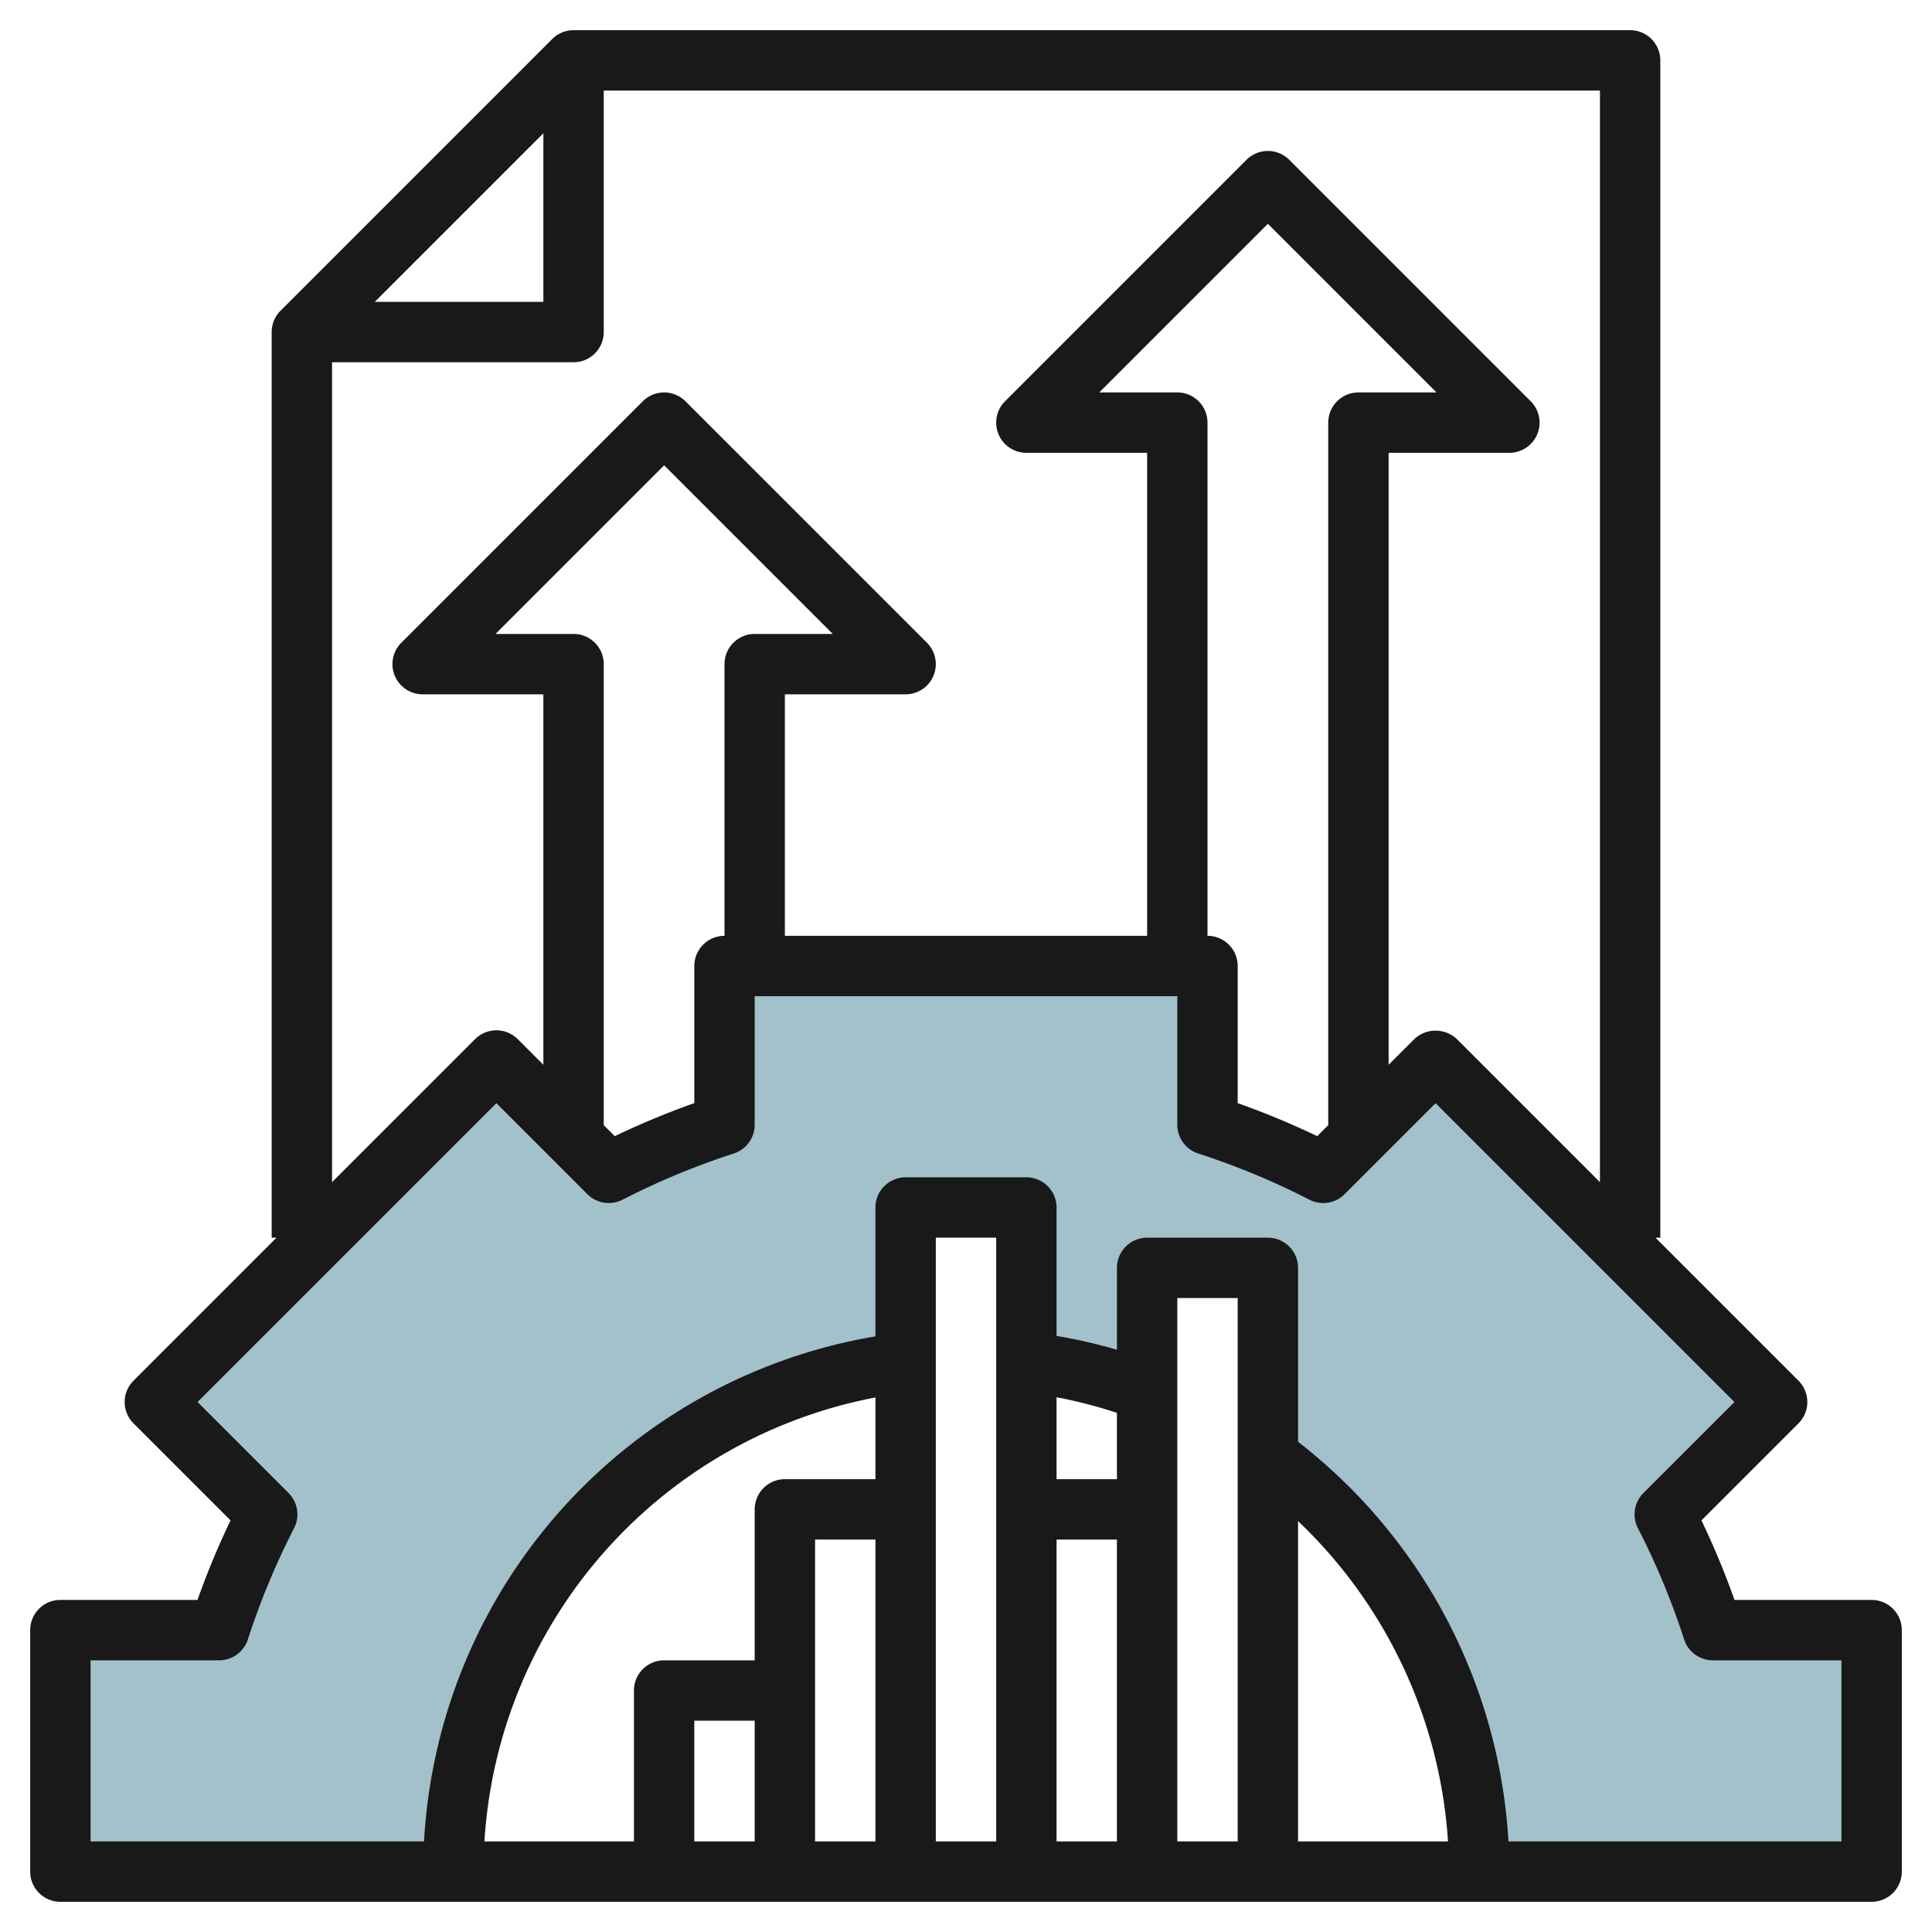
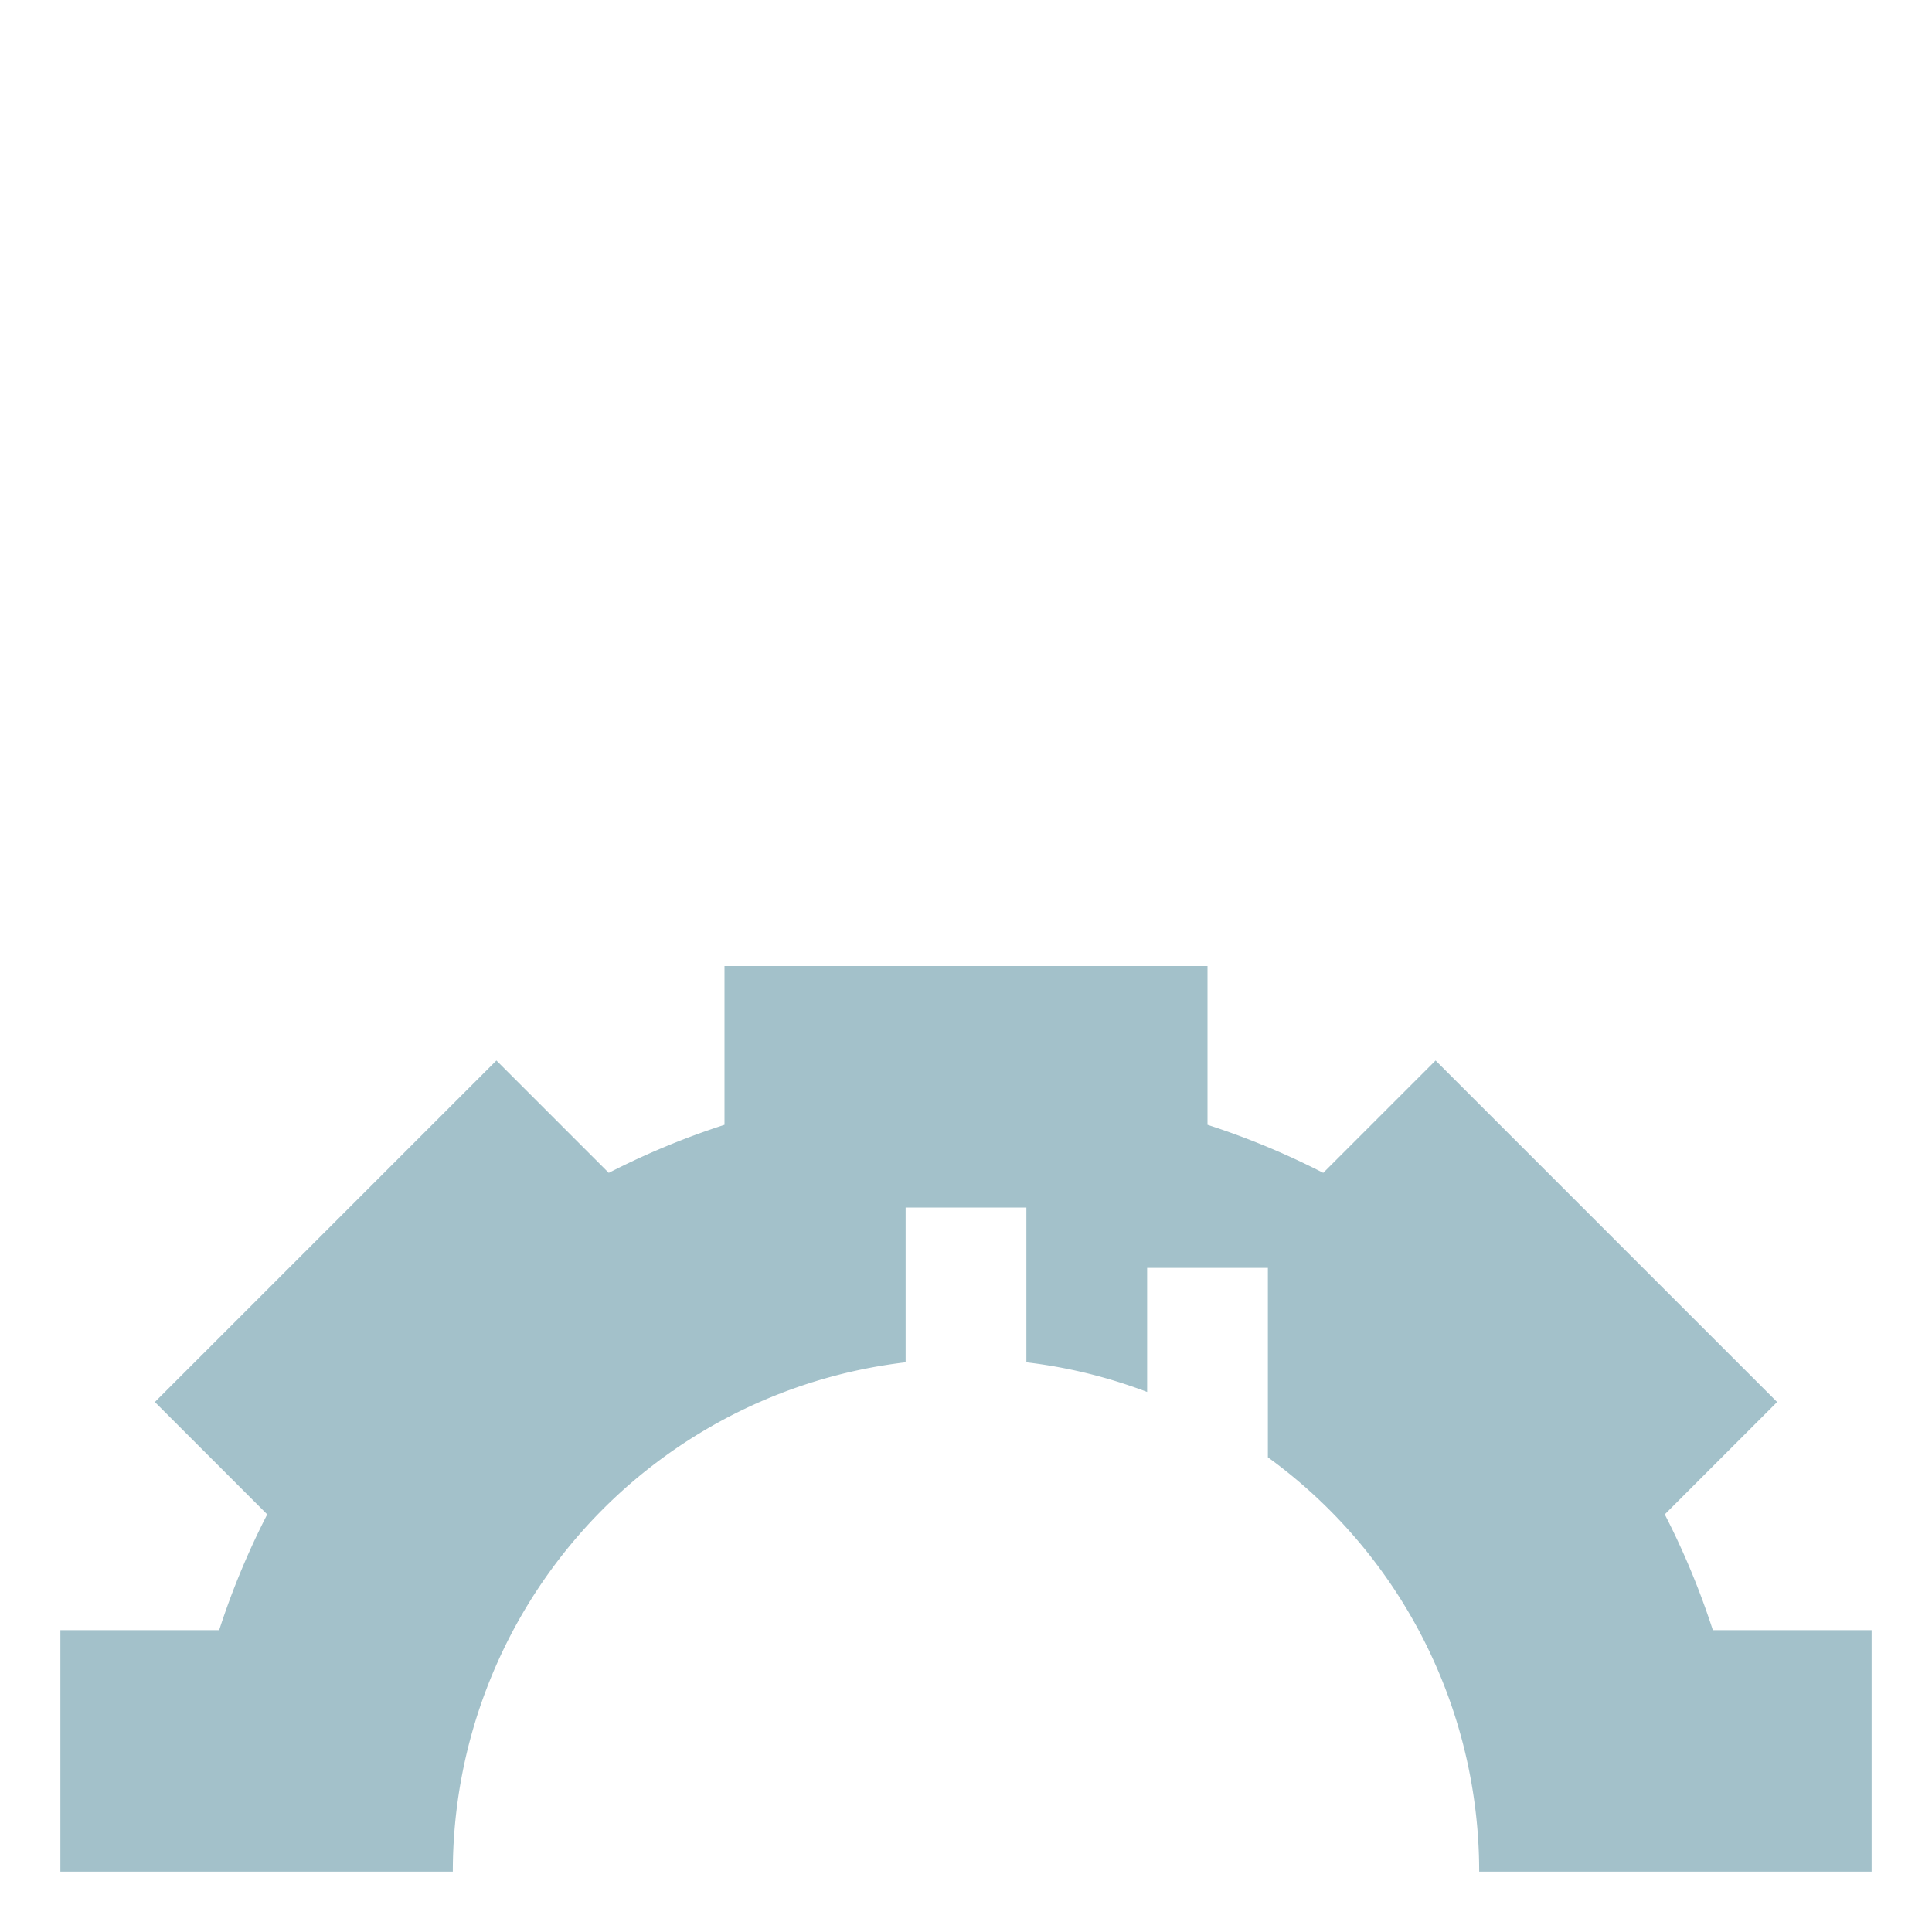
<svg xmlns="http://www.w3.org/2000/svg" id="Layer_3" data-name="Layer 3" viewBox="0 0 64 64" width="512" height="512">
  <path d="M56.74,54a25.726,25.726,0,0,0-1.592-3.834l3.722-3.722L47.556,35.13l-3.722,3.722A25.726,25.726,0,0,0,40,37.26V32H24v5.26a25.726,25.726,0,0,0-3.834,1.592L16.444,35.13,5.13,46.444l3.722,3.722A25.726,25.726,0,0,0,7.26,54H2v8H15A16.994,16.994,0,0,1,30,45.128V40h4v5.128a16.821,16.821,0,0,1,4,.982V42h4v6.274A16.958,16.958,0,0,1,49,62H62V54Z" style="fill:#a3c1ca" />
-   <path d="M62,53H57.458a27.115,27.115,0,0,0-1.095-2.635l3.214-3.214a1,1,0,0,0,0-1.414L54.84,41H55V2a1,1,0,0,0-1-1H19a1,1,0,0,0-.707.293l-9,9A1,1,0,0,0,9,11V41h.16L4.423,45.737a1,1,0,0,0,0,1.414l3.214,3.214A27.115,27.115,0,0,0,6.542,53H2a1,1,0,0,0-1,1v8a1,1,0,0,0,1,1H62a1,1,0,0,0,1-1V54A1,1,0,0,0,62,53ZM18,4.414V10H12.414ZM11,12h8a1,1,0,0,0,1-1V3H53V39.16l-4.737-4.737a1.029,1.029,0,0,0-1.414,0L46,35.272V15h4a1,1,0,0,0,.707-1.707l-8-8a1,1,0,0,0-1.414,0l-8,8A1,1,0,0,0,34,15h4V31H26V23h4a1,1,0,0,0,.707-1.707l-8-8a1,1,0,0,0-1.414,0l-8,8A1,1,0,0,0,14,23h4V35.272l-.849-.849a1,1,0,0,0-1.414,0L11,39.16ZM40,31V14a1,1,0,0,0-1-1H36.414L42,7.414,47.586,13H45a1,1,0,0,0-1,1V37.272l-.365.365A27.115,27.115,0,0,0,41,36.542V32A1,1,0,0,0,40,31ZM19,21H16.414L22,15.414,27.586,21H25a1,1,0,0,0-1,1v9a1,1,0,0,0-1,1v4.542a27.115,27.115,0,0,0-2.635,1.095L20,37.272V22A1,1,0,0,0,19,21ZM43,50.388A16.081,16.081,0,0,1,47.967,61H43ZM41,61H39V43h2Zm-4,0H35V51h2Zm0-12H35V46.285a15.872,15.872,0,0,1,2,.518Zm-4,1V61H31V41h2ZM25,61H23V57h2Zm2-5V51h2V61H27Zm2-7H26a1,1,0,0,0-1,1v5H22a1,1,0,0,0-1,1v5H16.047A15.974,15.974,0,0,1,29,46.293ZM61,61H49.97A18.079,18.079,0,0,0,43,47.761V42a1,1,0,0,0-1-1H38a1,1,0,0,0-1,1v2.711a17.757,17.757,0,0,0-2-.457V40a1,1,0,0,0-1-1H30a1,1,0,0,0-1,1v4.269A17.965,17.965,0,0,0,14.047,61H3V55H7.26a1,1,0,0,0,.951-.692,24.869,24.869,0,0,1,1.531-3.686,1,1,0,0,0-.183-1.164L6.544,46.444l9.9-9.9,3.014,3.015a1,1,0,0,0,1.164.183,24.869,24.869,0,0,1,3.686-1.531A1,1,0,0,0,25,37.26V33H39v4.26a1,1,0,0,0,.692.951,24.869,24.869,0,0,1,3.686,1.531,1,1,0,0,0,1.164-.183l3.014-3.015,9.9,9.9-3.015,3.014a1,1,0,0,0-.183,1.164,24.869,24.869,0,0,1,1.531,3.686A1,1,0,0,0,56.74,55H61Z" style="fill:#191919" />
</svg>